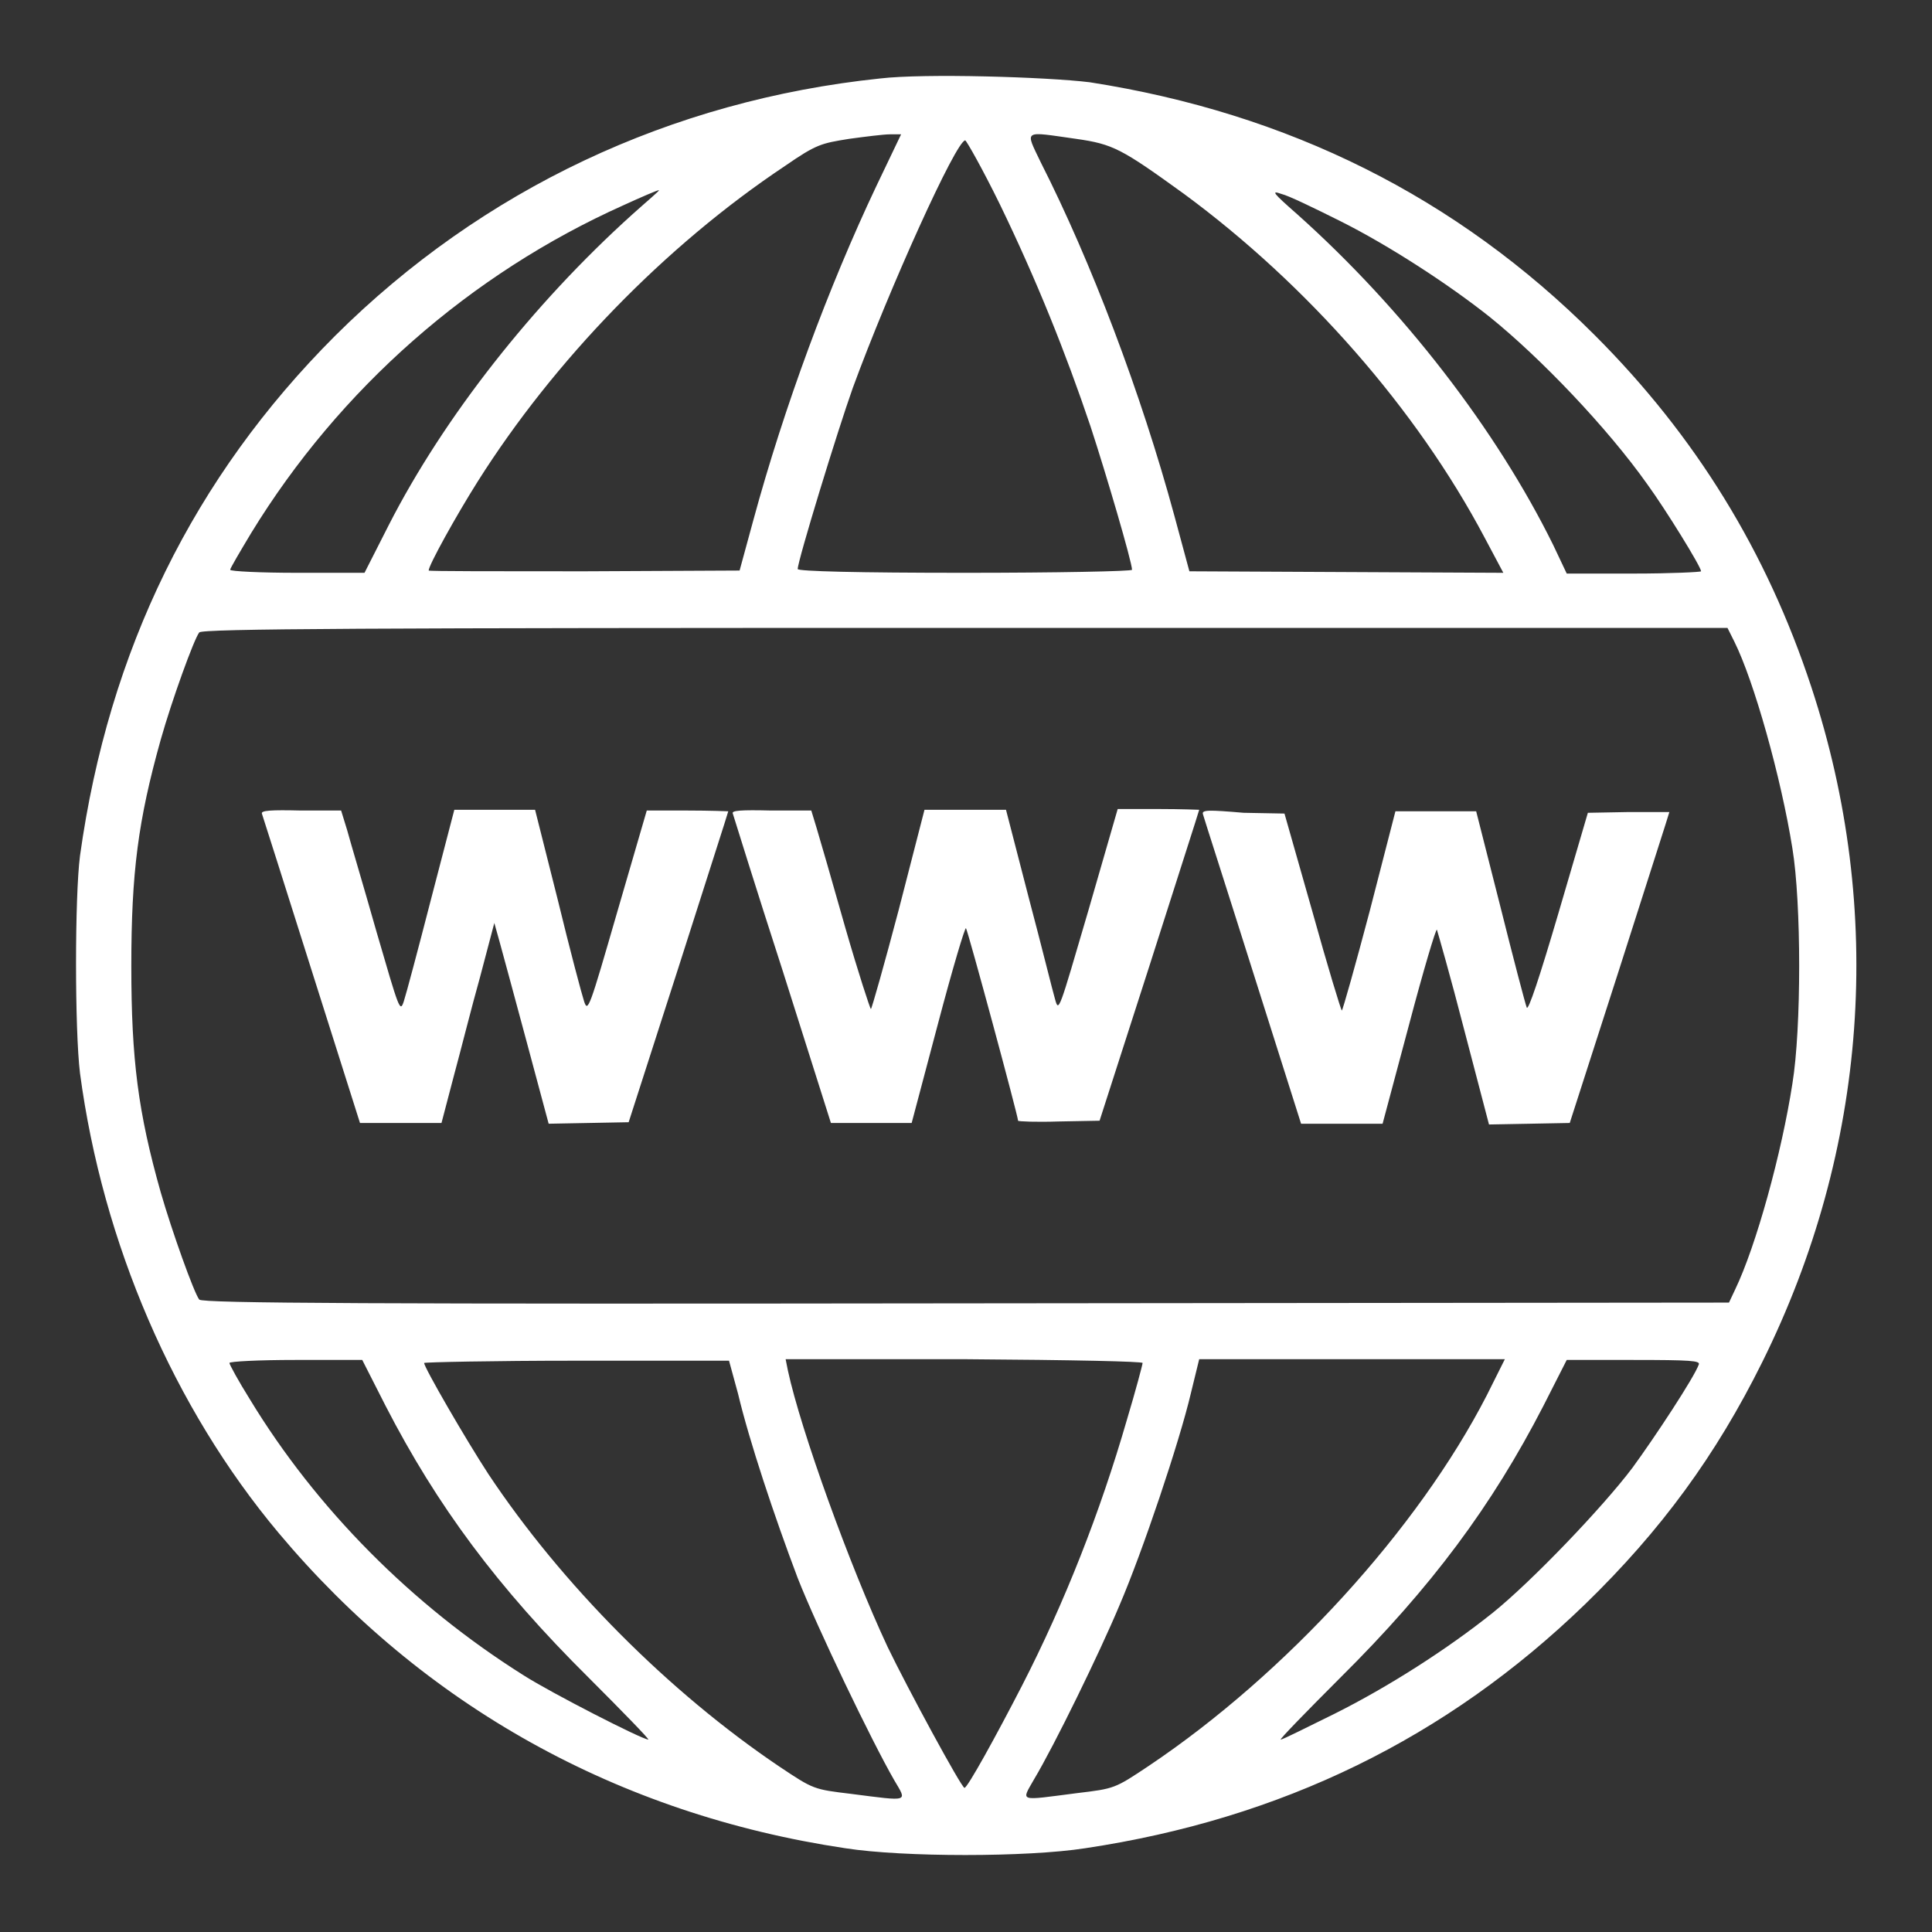
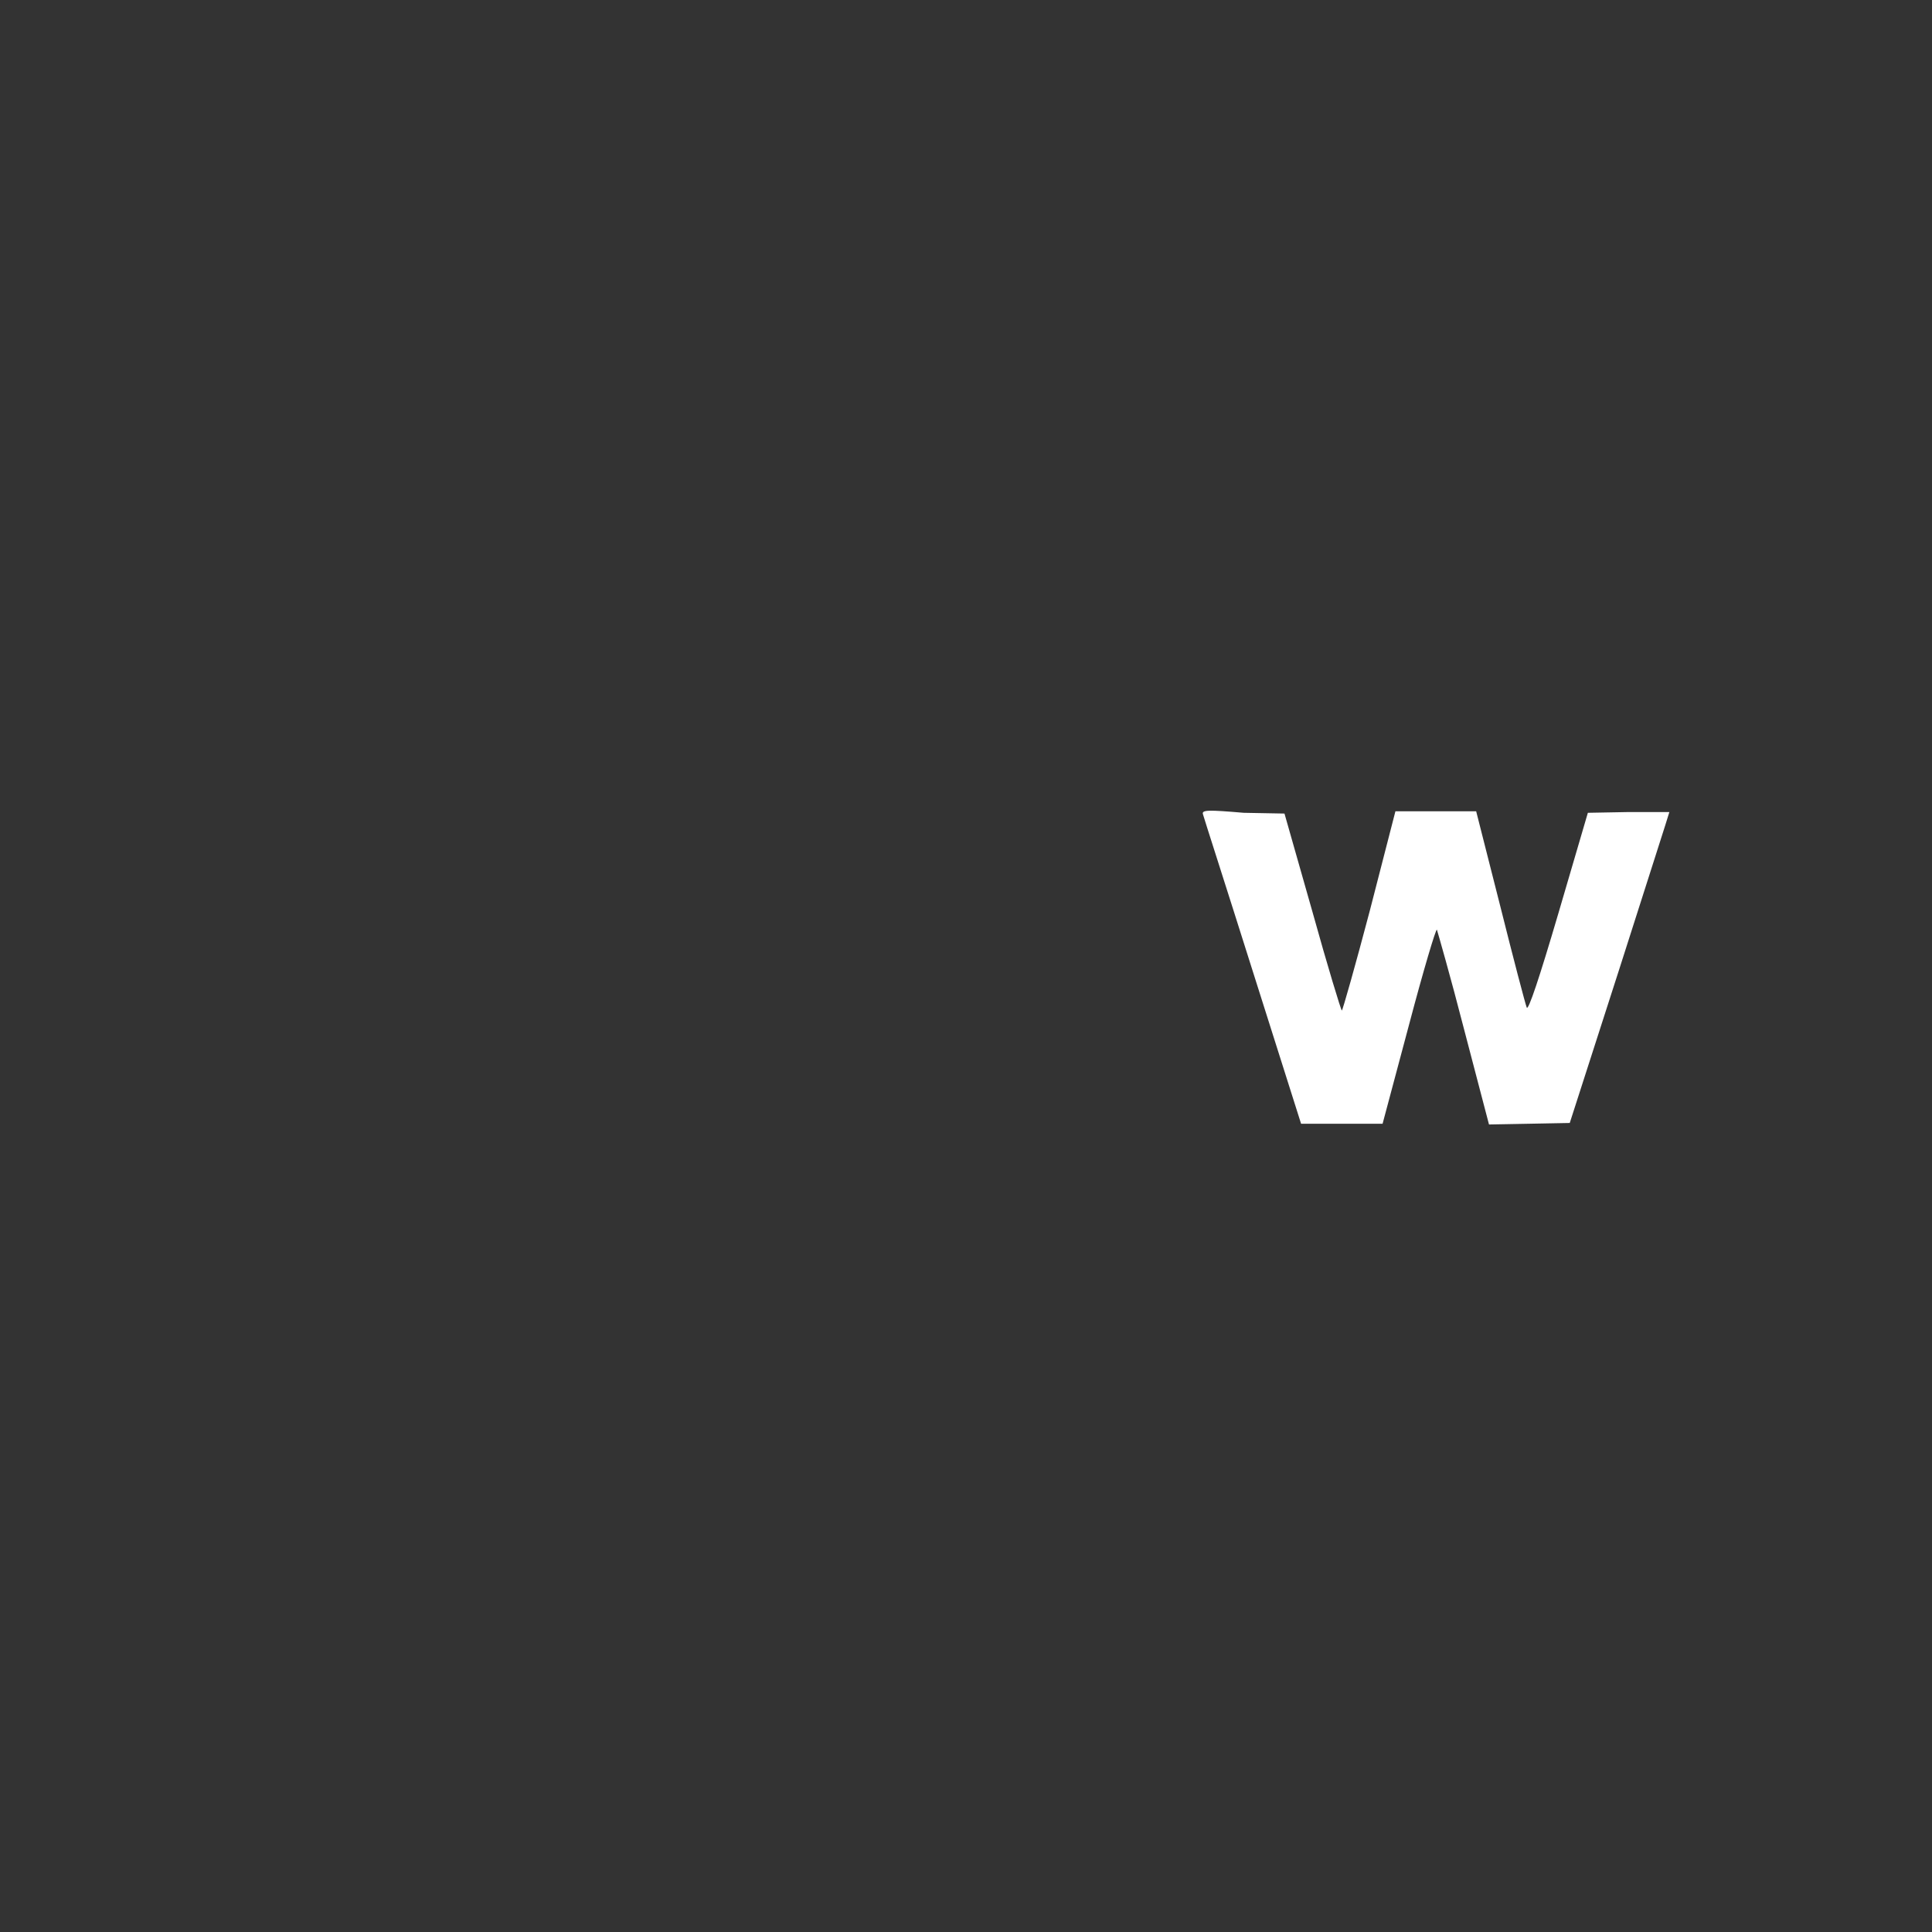
<svg xmlns="http://www.w3.org/2000/svg" version="1.1" x="0px" y="0px" viewBox="0 0 256 256" enable-background="new 0 0 256 256" xml:space="preserve">
  <rect x="0" y="0" width="256" height="256" fill="#333333" stroke="none" />
  <g>
    <g>
      <g>
-         <path fill="#ffffff" d="M116.6,10.4c-27.7,2.9-52.7,14.7-72.2,34.1c-18.7,18.7-30,41.6-33.8,68.9c-0.7,5.4-0.7,23.1,0,28.8c3,22.5,12.4,44.3,26.3,60.9c19.2,22.9,45,37.3,75.1,41.8c7.7,1.2,24.1,1.2,31.8,0c26-3.9,47.9-14.6,66.2-32.3c10.1-9.8,17.4-19.8,23.5-32.1c14-28.2,16.3-59.8,6.5-89.5c-5.9-17.9-15.3-33.2-28.7-46.6c-18.3-18.3-40.6-29.4-66.9-33.5C138.7,10.2,122.5,9.7,116.6,10.4z M116.1,24.7C109.8,38,103.9,53.9,99.8,69L98,75.6l-20.6,0.1c-11.3,0-20.6,0-20.6-0.1c0-0.7,3.6-7.2,6.5-11.8C73.4,47.8,88.1,32.6,104,22c4.2-2.9,4.8-3,8.5-3.6c2.2-0.3,4.6-0.6,5.4-0.6l1.5,0L116.1,24.7z M142.6,18.4c4.9,0.7,6,1.3,14.3,7.3c16.3,12,30.8,28.5,39.8,45.5l2.5,4.7l-20.8-0.1l-20.8-0.1l-2-7.4c-4.4-16.2-11-33.6-17.7-46.8C135.8,17.1,135.5,17.4,142.6,18.4z M132.5,27.1c4.8,9.9,8.7,19.6,12,29.4c2.1,6.4,5.5,18,5.5,19c0,0.2-10,0.4-22.2,0.4c-14.1,0-22.1-0.2-22.1-0.5c0-1.1,5.3-18.4,7.3-24c4.8-13.1,13.7-32.8,14.9-32.8C128.1,18.7,130.2,22.4,132.5,27.1z M83.8,28.4c-13.2,11.9-25,26.9-32.3,41.2l-3.2,6.3h-8.9c-4.9,0-8.9-0.2-8.9-0.4c0-0.2,1.3-2.4,2.8-4.9c11.7-19.1,29-34.3,49.3-43.4c2.4-1.1,4.5-2,4.7-2S85.8,26.6,83.8,28.4z M177.6,29.3c6.4,3.2,14.4,8.4,19.8,12.7c6.7,5.4,15.6,14.7,20.9,22.2c2.4,3.3,7.1,10.9,7.1,11.5c0,0.1-4,0.3-8.9,0.3h-8.9l-1.8-3.8C198.3,57,186,41,171.9,28.4c-3.3-2.9-3.5-3.2-2.1-2.7C170.7,25.9,174.2,27.6,177.6,29.3z M229.8,85c2.6,5.2,6.2,18,7.7,27.4c1.2,7.3,1.2,23.9,0,31.2c-1.4,9.1-4.8,21.5-7.6,27.3l-0.8,1.7L128,172.7c-78.2,0.1-101.2,0-101.6-0.5c-0.7-0.9-3.6-9-5.1-14.2c-3-10.6-3.9-17.6-3.9-30s0.9-19.3,3.9-30c1.5-5.3,4.4-13.3,5.1-14.2c0.4-0.5,22.4-0.6,101.5-0.6h101L229.8,85z M51.1,186.3c6.8,13.2,14.8,24,26.9,36c4.5,4.5,8.1,8.2,7.9,8.2c-0.8,0-12.9-6.2-16.5-8.5c-14.8-9.3-27.5-22.1-36.3-36.6c-1.5-2.4-2.7-4.6-2.7-4.8s3.9-0.4,8.7-0.4H48L51.1,186.3z M97.8,184.7c1.5,6.3,4.8,16.2,7.9,24.4c2.6,6.6,9.8,21.6,12.8,26.8c1.7,2.9,2.1,2.8-5.7,1.8c-5-0.6-5-0.6-9.5-3.6c-14.7-9.9-28.9-24.2-38.6-38.8c-3-4.6-8.5-14.1-8.5-14.7c0-0.1,9.1-0.3,20.2-0.3h20.2L97.8,184.7z M151.4,180.6c0,0.2-0.9,3.6-2.1,7.6c-3.5,12.1-8.2,24.1-13.9,35.2c-3.4,6.6-7.2,13.5-7.6,13.5c-0.4,0-7.6-13.3-10.2-18.7c-5-10.7-11.5-28.7-13.2-36.6l-0.3-1.5h23.6C142.5,180.2,151.4,180.4,151.4,180.6z M197,184.9c-9.1,17.7-26.6,36.9-44.8,49.1c-4.5,3-4.5,3-9.5,3.6c-7.8,1-7.4,1.2-5.7-1.8c2.7-4.5,8.7-16.8,11.3-23c3.1-7.2,8-21.8,9.5-28.2l1.1-4.5h20.2h20.3L197,184.9z M225.1,180.8c-0.6,1.7-5.8,9.6-8.8,13.7c-4,5.3-13.4,15.1-18.5,19.2c-6,4.8-13.8,9.8-21,13.4c-3.7,1.8-6.8,3.4-7.1,3.4c-0.2,0,3.4-3.7,7.9-8.2c12.1-12,20.1-22.8,26.9-36l3.1-6.1h8.8C224,180.2,225.3,180.3,225.1,180.8z" />
-         <path fill="#ffffff" d="M34.7,107.8c0.1,0.3,3.1,9.7,6.6,20.8l6.4,20.2h5.4h5.4l1.6-6.1c0.9-3.3,2.4-9.3,3.5-13.2l1.9-7.2l0.7,2.5c0.4,1.4,2,7.4,3.6,13.3l2.9,10.8l5.3-0.1l5.3-0.1l6.6-20.5c3.6-11.3,6.6-20.6,6.6-20.7c0,0-2.4-0.1-5.4-0.1h-5.4l-3.9,13.4c-3.7,12.8-3.9,13.4-4.4,11.9c-0.3-0.9-1.9-6.9-3.5-13.5l-3-11.9h-5.4h-5.3l-3.1,11.9c-1.7,6.6-3.3,12.6-3.6,13.5c-0.5,1.5-0.6,1.1-3.6-9.2c-1.7-6-3.5-12-3.9-13.5l-0.8-2.6h-5.3C35.8,107.3,34.6,107.4,34.7,107.8z" />
-         <path fill="#ffffff" d="M97.1,107.8c0.1,0.3,3,9.7,6.6,20.8l6.4,20.2h5.4h5.3l3.5-13.2c1.9-7.2,3.6-12.9,3.7-12.6c0.3,0.5,6.9,24.9,6.9,25.5c0,0.1,2.4,0.2,5.4,0.1l5.4-0.1l6.6-20.5c3.6-11.3,6.6-20.6,6.6-20.7c0,0-2.4-0.1-5.4-0.1h-5.4l-3.9,13.5c-3.9,13.3-3.9,13.5-4.4,11.7c-0.3-1-1.8-7.1-3.5-13.5l-3-11.6h-5.4h-5.4l-3.4,13.2c-1.9,7.2-3.6,13.2-3.7,13.2c-0.1,0-1.7-4.9-3.4-10.8c-1.7-6-3.4-11.9-3.8-13.2l-0.7-2.3h-5.3C98.1,107.3,96.9,107.4,97.1,107.8z" />
        <path fill="#ffffff" d="M159.4,107.9c0.1,0.4,3.1,9.7,6.6,20.8l6.4,20.2h5.4h5.4l3.5-13.1c1.9-7.2,3.6-12.9,3.7-12.6c0.1,0.3,1.8,6.2,3.6,13.2l3.3,12.6l5.4-0.1l5.3-0.1l6.6-20.5c3.6-11.3,6.6-20.6,6.6-20.7c0,0-2.4,0-5.4,0l-5.4,0.1l-3.9,13.3c-2.5,8.5-4,13-4.2,12.5c-0.2-0.5-1.8-6.6-3.5-13.4l-3.2-12.6h-5.3h-5.4l-3.4,13.2c-1.9,7.2-3.6,13.2-3.7,13.2c-0.1,0-1.9-5.9-3.9-13.1l-3.7-13l-5.4-0.1C160.1,107.3,159.2,107.3,159.4,107.9z" />
      </g>
    </g>
  </g>
</svg>